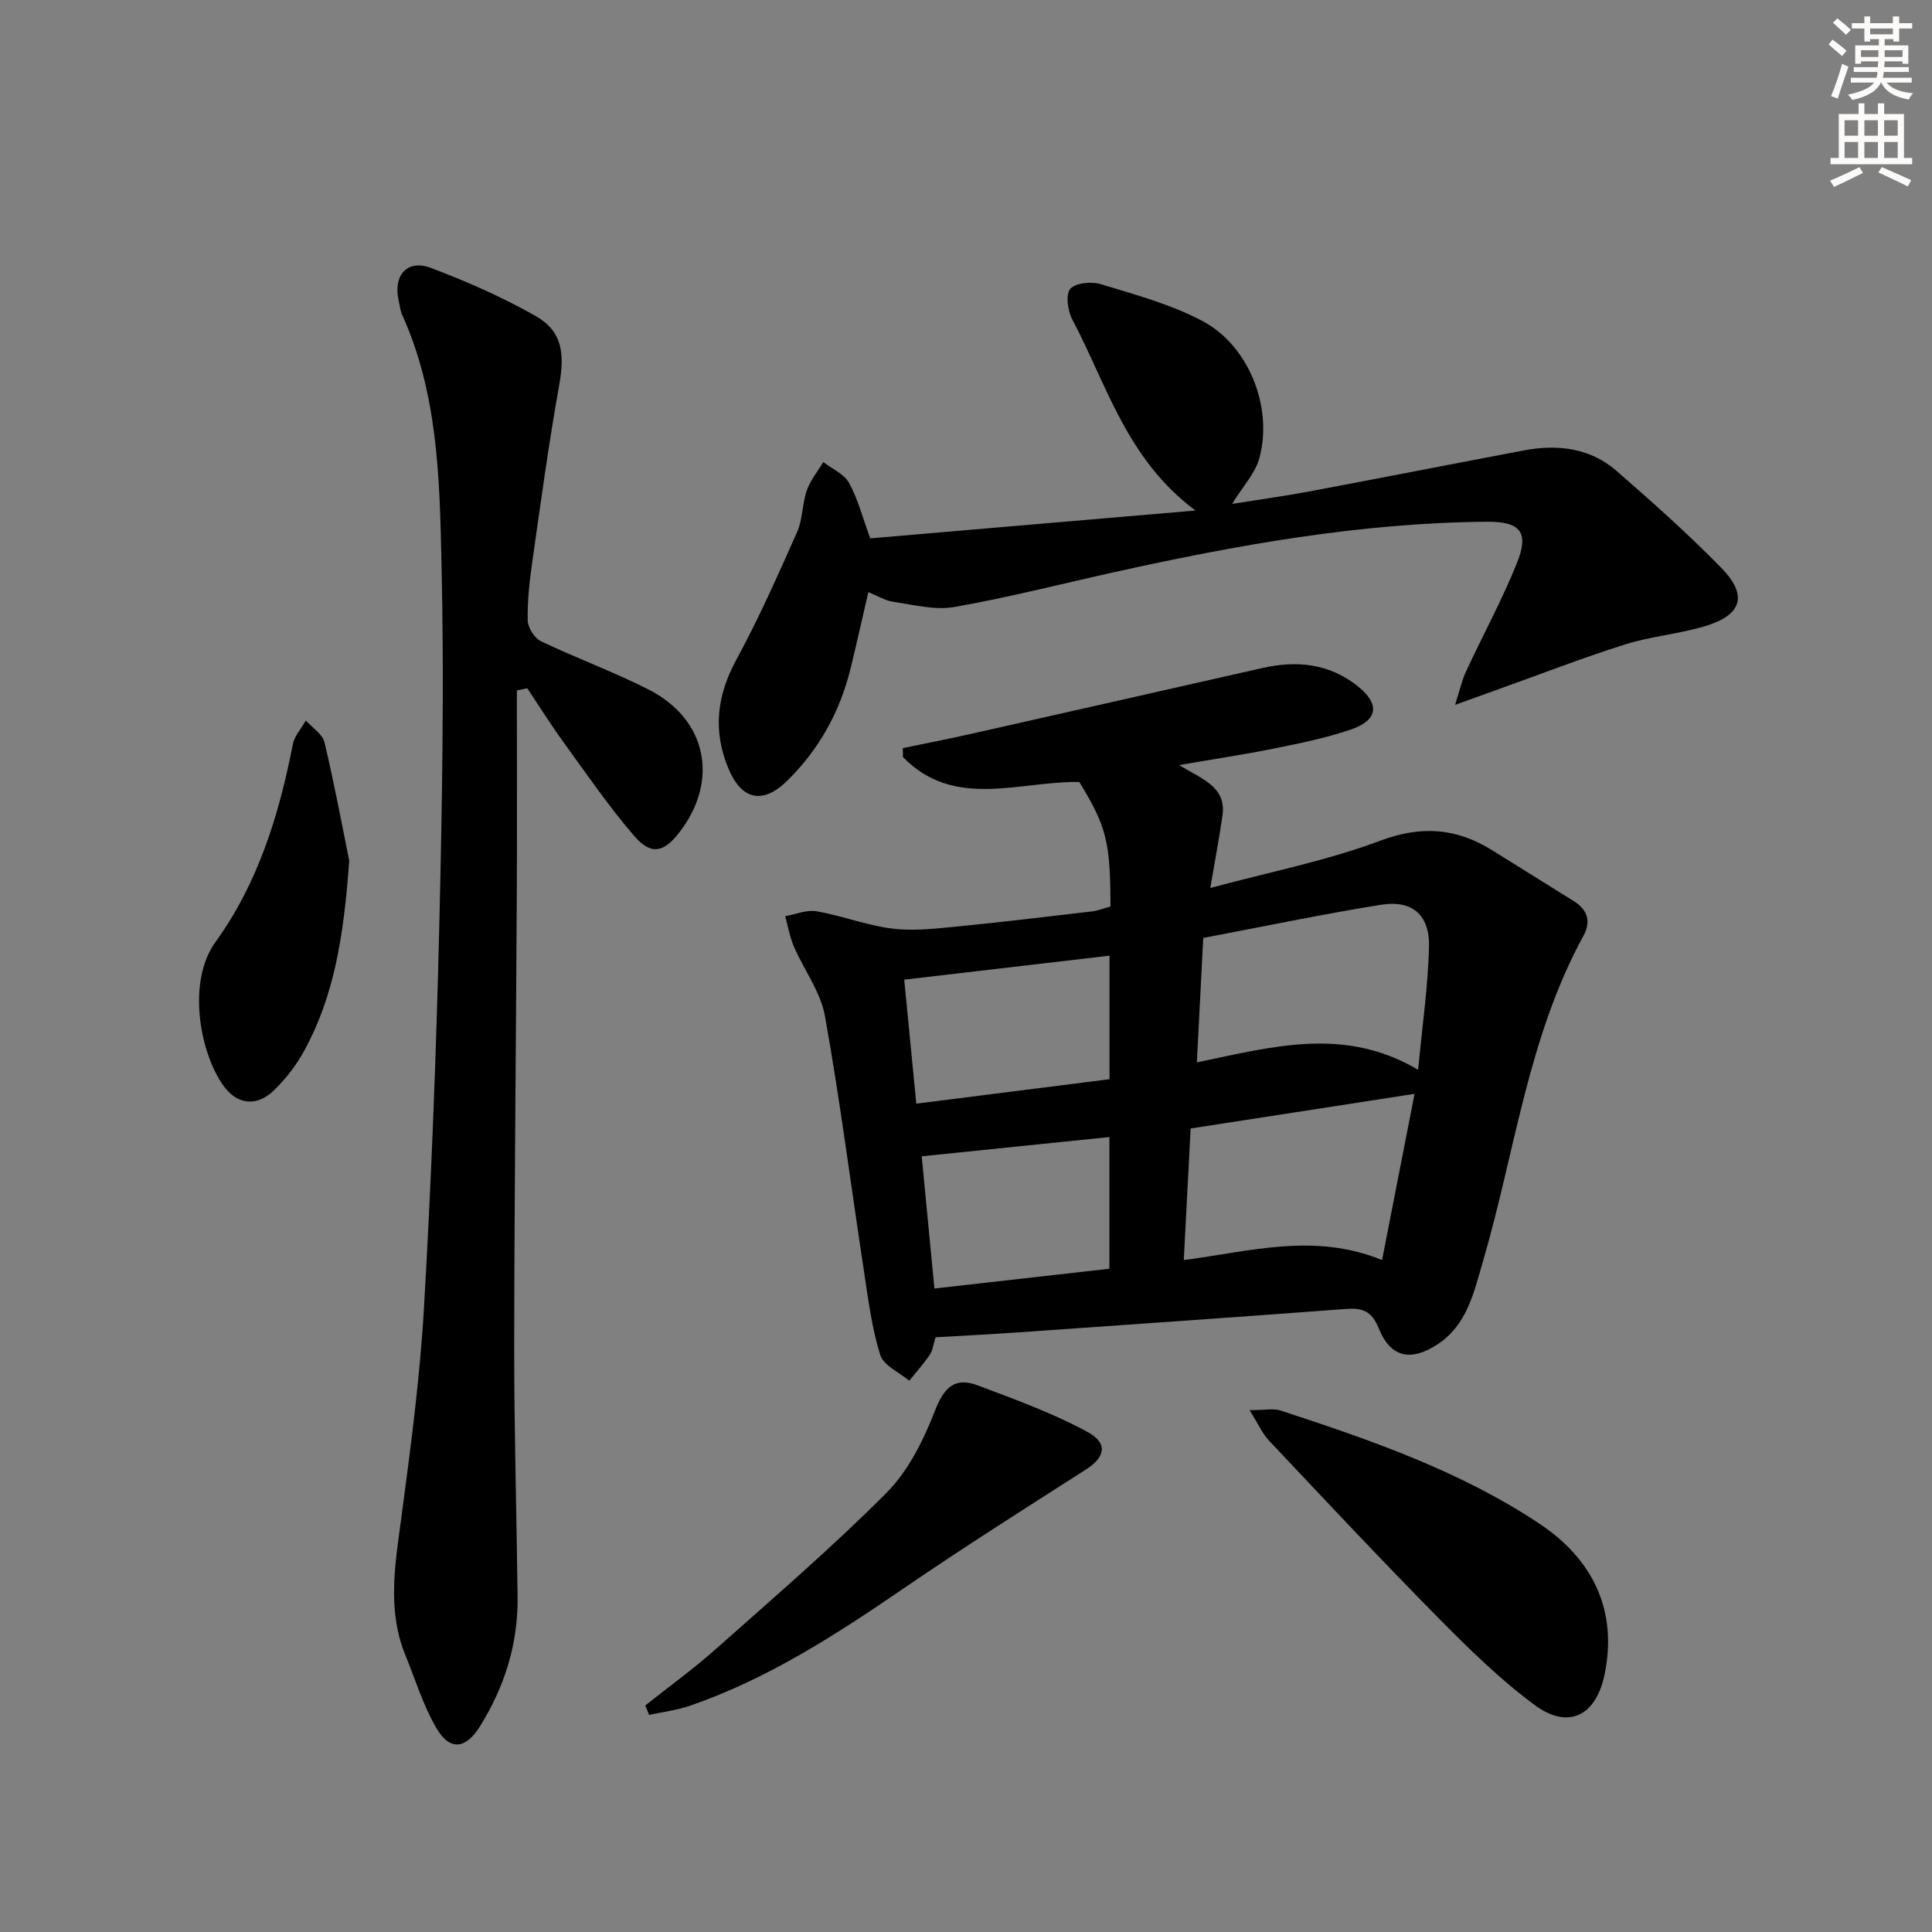
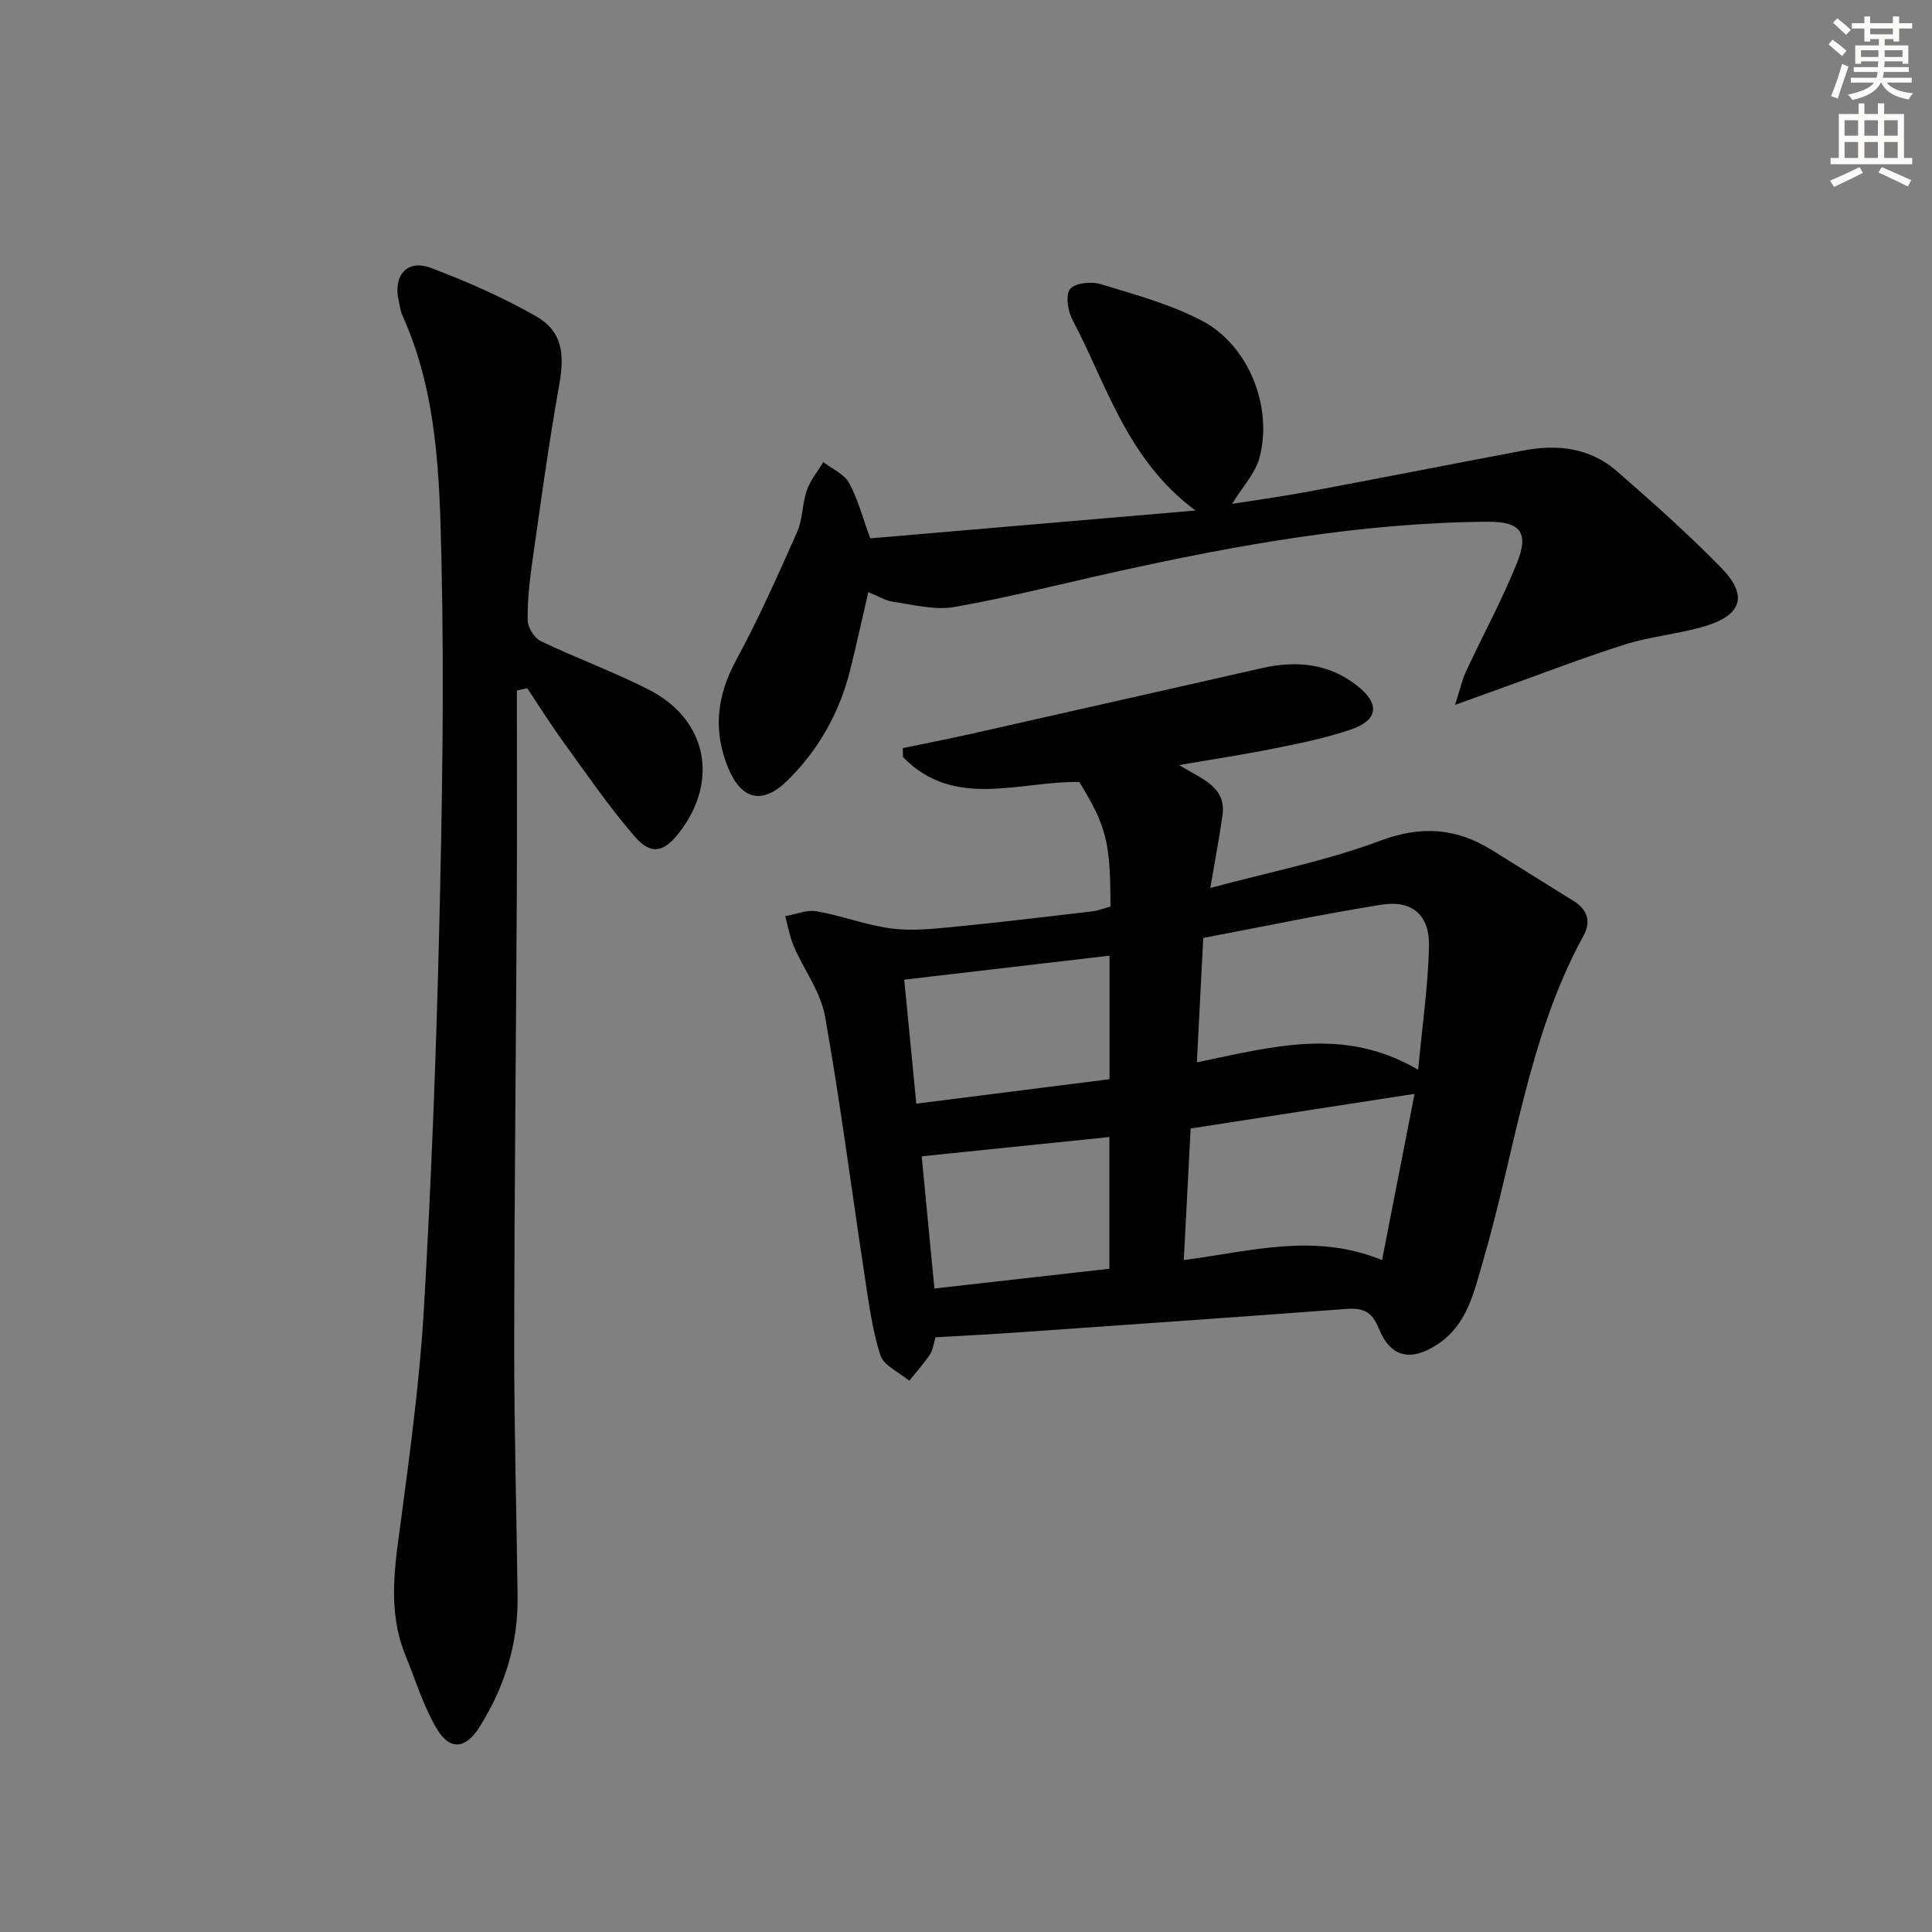
<svg xmlns="http://www.w3.org/2000/svg" enable-background="new 0 0 400 400" viewBox="0 0 400 400">
  <rect x="0" y="0" width="400" height="400" fill="#808080" stroke="none" />
  <g fill="#000001">
    <path d="m229.91 187.69c-.01-13.41-.82-16.57-6.45-25.79-12.41-.21-25.89 5.77-36.51-5.16-.01-.62-.02-1.23-.03-1.85 4.6-.96 9.22-1.85 13.8-2.88 20.19-4.54 40.38-9.12 60.57-13.69 7.16-1.62 13.91-.98 19.84 3.77 4.59 3.67 4.21 7.02-1.45 8.95-5.15 1.76-10.55 2.85-15.9 3.93-6.18 1.25-12.42 2.18-19.64 3.43 4.49 2.84 9.82 4.37 8.96 10.44-.64 4.54-1.51 9.05-2.52 15.01 12.4-3.35 24.13-5.64 35.16-9.78 8.55-3.2 15.79-2.64 23.19 1.96 5.64 3.51 11.28 7.03 16.92 10.55 2.86 1.78 3.6 4.22 1.98 7.18-11.5 21.02-14.17 44.76-20.77 67.29-1.92 6.54-3.28 13.34-9.62 17.4-5.45 3.49-9.58 2.56-12-3.46-1.41-3.5-3.31-4.25-6.7-3.99-22.71 1.7-45.42 3.28-68.14 4.87-5.62.39-11.24.67-16.9 1-.46 1.47-.58 2.7-1.19 3.6-1.28 1.89-2.82 3.61-4.25 5.4-2.08-1.75-5.32-3.14-6.01-5.33-1.73-5.49-2.46-11.32-3.33-17.05-2.7-17.71-4.97-35.49-8.12-53.12-.9-5.02-4.34-9.56-6.43-14.4-.86-1.98-1.22-4.18-1.8-6.28 2.17-.38 4.45-1.38 6.49-1.02 5.21.91 10.26 2.87 15.48 3.56 4.18.55 8.55.09 12.79-.32 9.59-.93 19.16-2.09 28.73-3.21 1.27-.15 2.49-.65 3.85-1.01zm19.21 6.5c-.46 9.02-.88 17.23-1.32 25.76 15.58-3.2 30.45-7.53 45.81 1.54.86-9.16 2.06-17.33 2.25-25.52.16-6.55-3.5-9.68-9.91-8.65-12.22 1.96-24.35 4.51-36.83 6.87zm43.75 32.28c-15.97 2.47-30.97 4.79-46.36 7.17-.46 8.81-.93 17.86-1.42 27.24 13.81-1.78 26.97-5.74 41.05 0 2.38-12.18 4.58-23.43 6.73-34.41zm-103.16 2.03c13.71-1.74 26.8-3.39 40-5.06 0-8.76 0-17.15 0-25.58-14.24 1.67-28.2 3.3-42.5 4.97.82 8.48 1.62 16.68 2.5 25.67zm1.12 10.9c.89 9.3 1.75 18.23 2.63 27.37 12.41-1.4 24.21-2.73 36.23-4.09 0-9.26 0-18.14 0-27.27-12.82 1.32-25.32 2.6-38.86 3.99z" />
    <path d="m107.01 142.95c0 13.94.06 27.89-.01 41.83-.16 31.3-.51 62.6-.54 93.9-.02 17.31.5 34.62.7 51.93.12 9.73-2.69 18.66-7.83 26.87-2.93 4.67-6.21 5.06-8.99.29-2.73-4.67-4.33-9.99-6.39-15.04-3.84-9.37-2.15-18.83-.87-28.42 1.93-14.48 3.86-29.01 4.7-43.57 1.51-26.06 2.52-52.16 3.15-78.26.61-25.46 1.06-50.96.47-76.41-.39-17.19-.78-34.64-8.12-50.85-.4-.89-.5-1.93-.72-2.9-1.23-5.29 1.72-8.71 6.65-6.85 7.41 2.79 14.74 6.03 21.63 9.92 5.55 3.14 6.13 7.71 4.93 14.37-2.19 12.22-3.85 24.53-5.6 36.82-.56 3.94-1 7.95-.91 11.91.03 1.48 1.41 3.63 2.74 4.27 7.34 3.51 15.03 6.32 22.28 10 12.1 6.15 14.66 18.84 6.38 29.57-3.25 4.21-5.89 4.79-9.39.71-5.28-6.15-9.89-12.88-14.66-19.46-2.61-3.6-4.97-7.38-7.44-11.08-.73.16-1.45.3-2.16.45z" />
    <path d="m179.78 122.59c-1.32 5.68-2.45 10.82-3.71 15.93-2.2 8.91-6.53 16.69-13.07 23.11-5.11 5.01-9.49 4-12.22-2.59-3.2-7.73-2.38-14.98 1.65-22.41 4.66-8.58 8.63-17.54 12.6-26.47 1.18-2.65 1.05-5.86 2.01-8.64.73-2.09 2.25-3.91 3.42-5.85 1.82 1.4 4.29 2.45 5.31 4.29 1.82 3.27 2.76 7.02 4.41 11.5 21.85-1.87 43.91-3.76 67.33-5.76-14.27-10.62-18.34-26.04-25.48-39.51-.96-1.81-1.45-5.16-.45-6.37 1.06-1.27 4.41-1.58 6.35-.98 7.11 2.17 14.45 4.15 20.97 7.59 9.64 5.09 14.67 17.8 11.86 28.36-.85 3.18-3.44 5.9-5.66 9.53 5.48-.87 10.72-1.59 15.91-2.56 14.83-2.78 29.63-5.69 44.46-8.5 7.02-1.33 13.76-.54 19.29 4.29 7.39 6.45 14.73 12.98 21.58 19.98 5.62 5.74 4.36 9.82-3.43 12.14-5.39 1.61-11.13 2.07-16.48 3.76-9 2.85-17.82 6.28-26.72 9.46-2.3.82-4.6 1.66-8.45 3.04 1.02-3.18 1.43-5.12 2.25-6.88 3.49-7.52 7.48-14.83 10.57-22.51 2.55-6.34.69-8.58-6.18-8.52-26.2.21-51.82 4.81-77.29 10.46-11 2.44-21.93 5.25-33.02 7.19-4.04.71-8.45-.47-12.66-1.07-1.68-.25-3.27-1.25-5.15-2.01z" />
-     <path d="m258.71 291.96c3.18 0 4.92-.41 6.38.06 18.63 6.11 37.18 12.49 53.65 23.46 11.6 7.72 16.09 18.55 13.47 31.21-1.77 8.54-7.48 11.49-14.47 6.32-7.17-5.3-13.64-11.66-19.93-18.03-11.89-12.04-23.46-24.4-35.07-36.71-1.38-1.46-2.22-3.43-4.03-6.31z" />
-     <path d="m133.6 353.1c4.88-3.88 9.95-7.55 14.6-11.68 11.93-10.6 24.05-21.02 35.3-32.3 4.49-4.51 7.64-10.8 9.99-16.84 1.88-4.85 4.01-7.3 8.94-5.45 7.69 2.9 15.51 5.71 22.69 9.62 4.43 2.41 3.66 5.28-.37 7.85-12.59 8.04-25.21 16.04-37.53 24.47-14.02 9.6-28.21 18.81-44.39 24.39-2.71.93-5.62 1.28-8.44 1.89-.27-.65-.53-1.3-.79-1.95z" />
-     <path d="m72.3 178.18c-1.12 15.91-3.2 28.14-9.27 39.29-1.64 3.02-3.83 5.87-6.3 8.26-3.65 3.53-7.71 3-10.58-1.1-4.75-6.77-7.51-21.34-1.51-29.64 8.81-12.17 13.13-26.29 16-40.92.34-1.74 1.76-3.27 2.69-4.9 1.34 1.51 3.47 2.84 3.87 4.57 2.16 9.17 3.88 18.43 5.1 24.44z" />
+     <path d="m133.6 353.1z" />
  </g>
  <path d="m378.6 9.2.8-1c.9.7 1.9 1.4 2.9 2.3l-.9 1.1c-1.1-.9-2-1.7-2.8-2.4zm.5 10.7c.9-2.1 1.6-4.3 2.3-6.7.4.2.8.4 1.3.6-.7 2.1-1.5 4.3-2.2 6.6zm.4-15.2.9-.9c1 .8 2 1.6 2.8 2.4l-1 1c-1-.9-1.9-1.8-2.7-2.5zm12.5-1.3h1.2v1.4h2.7v1.1h-2.7v2.7h-1.2v-.5h-1.8v1.3h4.9v3.8h-1.2v-.5h-3.7c0 .4-.1.9-.1 1.2h5.1v1h-5.2c0 .5-.1.9-.2 1.2h6v1h-5.2c1.1 1.3 2.9 2 5.5 2.2-.4.4-.7.8-.9 1.3-2.9-.5-4.8-1.6-5.7-3.5h-.1c-.8 1.7-2.7 2.9-5.9 3.6-.2-.4-.6-.8-.9-1.1 2.8-.6 4.6-1.4 5.4-2.5h-4.8v-1h5.3c.1-.3.2-.7.2-1.2h-4.9v-1h5c0-.4 0-.8.1-1.2h-3.6v.5h-1.2v-3.8h4.9v-1.3h-1.8v.5h-1.2v-2.7h-2.6v-1.1h2.6v-1.4h1.2v1.4h4.7v-1.4zm-6.7 8.4h3.6c0-.4 0-.9 0-1.4h-3.6zm1.9-4.7h4.7v-1.2h-4.7zm6.7 3.3h-3.7v1.4h3.7z" fill="#fcfbfa" />
  <path d="m384.7 21.4h1.3v2.2h2.8v-2.2h1.3v2.2h4.1v9.1h1.7v1.3h-16.9v-1.3h1.7v-9.1h4.1v-2.2zm.3 13.2.7 1.2c-1.8.9-3.8 1.9-6 2.9-.2-.4-.5-.8-.8-1.3 2.4-1 4.4-2 6.1-2.8zm-3.1-6.5h2.8v-3.2h-2.8zm0 4.6h2.8v-3.3h-2.8zm4.1-4.6h2.8v-3.2h-2.8zm0 4.6h2.8v-3.3h-2.8zm3.6 1.9c2.1.9 4.1 1.8 6.1 2.7l-.7 1.3c-2.2-1.1-4.2-2-6.1-2.9zm3.3-9.7h-2.8v3.2h2.8zm-2.8 7.8h2.8v-3.3h-2.8z" fill="#fcfbfa" />
</svg>